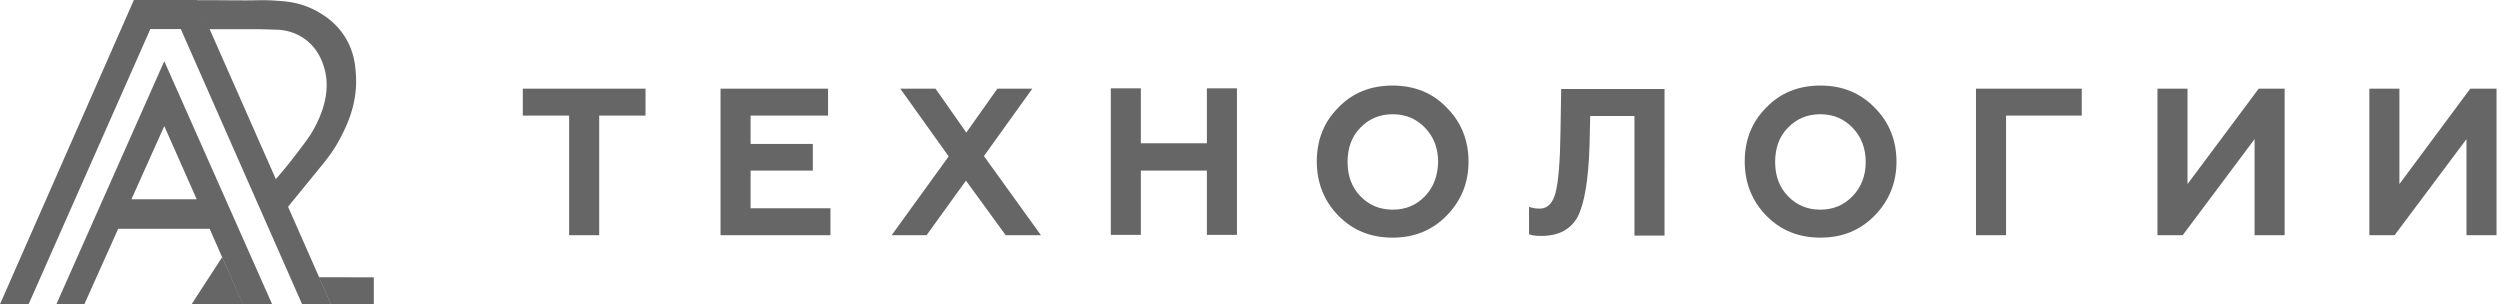
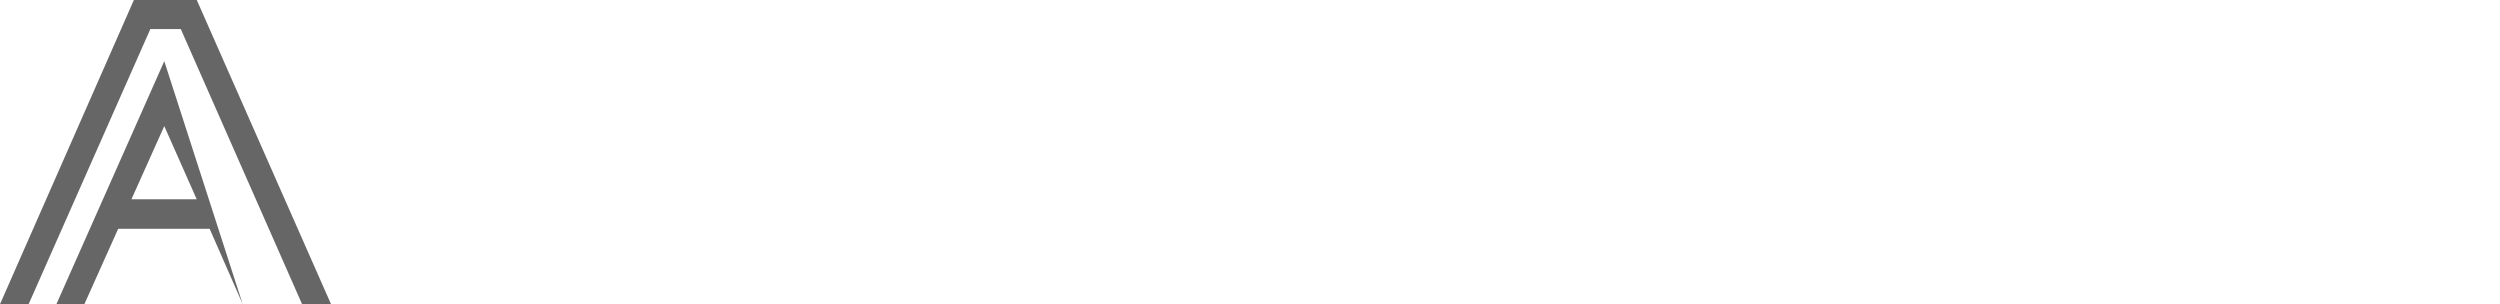
<svg xmlns="http://www.w3.org/2000/svg" width="263" height="32" fill="none">
  <g opacity=".6" fill="#000">
-     <path d="M33.902 17.337c-1.227 1.509-2.502 3.066-3.728 4.575l-1.316-2.935.186-.166a44.637 44.637 0 001.998-2.44c1.096-1.432 1.64-2.149 2.047-2.934.461-.882 1.867-3.563.999-6.374-.152-.476-.496-1.558-1.468-2.495-1.316-1.268-2.88-1.42-3.39-1.44l-1.888-.055h-5.354c-.455-1.02-.91-2.04-1.364-3.053 2.9-.006 4.995.042 6.373.007.283-.007 1.11-.027 2.205.055.641.049 1.165.09 1.785.221 1.35.29 2.322.848 2.57 1 .6.35 1.992 1.205 2.943 2.935.792 1.44.889 2.783.944 3.658.192 3.053-1.007 5.403-1.627 6.595-.454.868-.889 1.585-1.915 2.846zM20.162 32h5.416c-.737-1.626-1.468-3.315-2.205-4.948-1.054 1.627-2.164 3.322-3.211 4.948zm13.388-2.832L34.811 32h4.514v-2.825l-5.775-.007z" />
-     <path d="M14.084 0H20.7l14.126 32H31.78L19.02 3.06h-3.205L3.011 32H0L14.084 0zm6.608 20.961l4.838 11.032h3.094L17.282 6.436 5.932 32h2.943c1.64-3.652 3.273-7.304 4.913-10.95 1.165-2.597 2.33-5.195 3.494-7.786l3.41 7.697zm-8.09 3.108h9.455l-1.364-3.108H13.76l-1.33 3.108h.172z" />
-     <path fill-rule="evenodd" clip-rule="evenodd" d="M55 12.164h4.873v12.582h3.163V12.163h4.873V9.327H55v2.837zm23.964 5.781h6.545v-2.8h-6.545v-2.981h8.145V9.327H75.8v15.418h11.564V21.91h-8.4v-3.964zM108.6 9.327h-3.673l-3.272 4.618-3.237-4.618H94.71l5.091 7.127-6 8.291h3.673L101.618 19l4.182 5.745h3.709l-6-8.327 5.091-7.09zm18.364 5.746h-6.946V9.29h-3.163v15.418h3.163v-6.764h6.946v6.764h3.163V9.291h-3.163v5.782zM146.491 9c-2.291 0-4.218.764-5.709 2.327-1.527 1.528-2.255 3.418-2.255 5.673 0 2.218.764 4.145 2.255 5.673C142.309 24.236 144.2 25 146.491 25c2.291 0 4.182-.764 5.709-2.327 1.527-1.564 2.291-3.455 2.291-5.673s-.764-4.145-2.291-5.673C150.709 9.764 148.782 9 146.491 9zm3.418 11.636c-.909.946-2.036 1.419-3.382 1.419-1.382 0-2.509-.473-3.418-1.419-.909-.945-1.345-2.145-1.345-3.6 0-1.454.436-2.69 1.345-3.6.909-.945 2.036-1.418 3.418-1.418 1.346 0 2.473.473 3.382 1.418.909.946 1.382 2.146 1.382 3.6-.036 1.455-.473 2.655-1.382 3.6zm14.255-6.8c-.037 3.091-.219 5.237-.509 6.4-.291 1.128-.837 1.71-1.673 1.71-.437 0-.8-.073-1.127-.182v2.872c.29.146.727.182 1.309.182 1.818 0 3.091-.69 3.818-2.036.691-1.346 1.127-3.855 1.236-7.455l.073-3.127h4.654v12.582h3.164V9.364h-10.873l-.072 4.472zM191.509 9c-2.291 0-4.218.764-5.709 2.327-1.527 1.528-2.255 3.418-2.255 5.673 0 2.218.764 4.145 2.255 5.673 1.527 1.563 3.418 2.327 5.709 2.327 2.291 0 4.182-.764 5.709-2.327 1.527-1.564 2.291-3.455 2.291-5.673s-.764-4.145-2.291-5.673C195.691 9.764 193.8 9 191.509 9zm3.382 11.636c-.909.946-2.036 1.419-3.382 1.419-1.382 0-2.509-.473-3.418-1.419-.909-.945-1.346-2.145-1.346-3.6 0-1.454.437-2.69 1.346-3.6.909-.945 2.036-1.418 3.418-1.418 1.346 0 2.473.473 3.382 1.418.909.946 1.382 2.146 1.382 3.6 0 1.455-.473 2.655-1.382 3.6zm12.982 4.11h3.163V12.163H219V9.327h-11.127v15.418zm22.254-5.382V9.327h-3.163v15.418h2.654l7.564-10.109v10.11h3.163V9.326h-2.727l-7.491 10.037zm29.746-10.037l-7.455 10.037V9.327h-3.163v15.418h2.654l7.564-10.109v10.11h3.163V9.326h-2.763z" />
+     <path d="M14.084 0H20.7l14.126 32H31.78L19.02 3.06h-3.205L3.011 32H0L14.084 0zm6.608 20.961l4.838 11.032L17.282 6.436 5.932 32h2.943c1.64-3.652 3.273-7.304 4.913-10.95 1.165-2.597 2.33-5.195 3.494-7.786l3.41 7.697zm-8.09 3.108h9.455l-1.364-3.108H13.76l-1.33 3.108h.172z" />
  </g>
</svg>